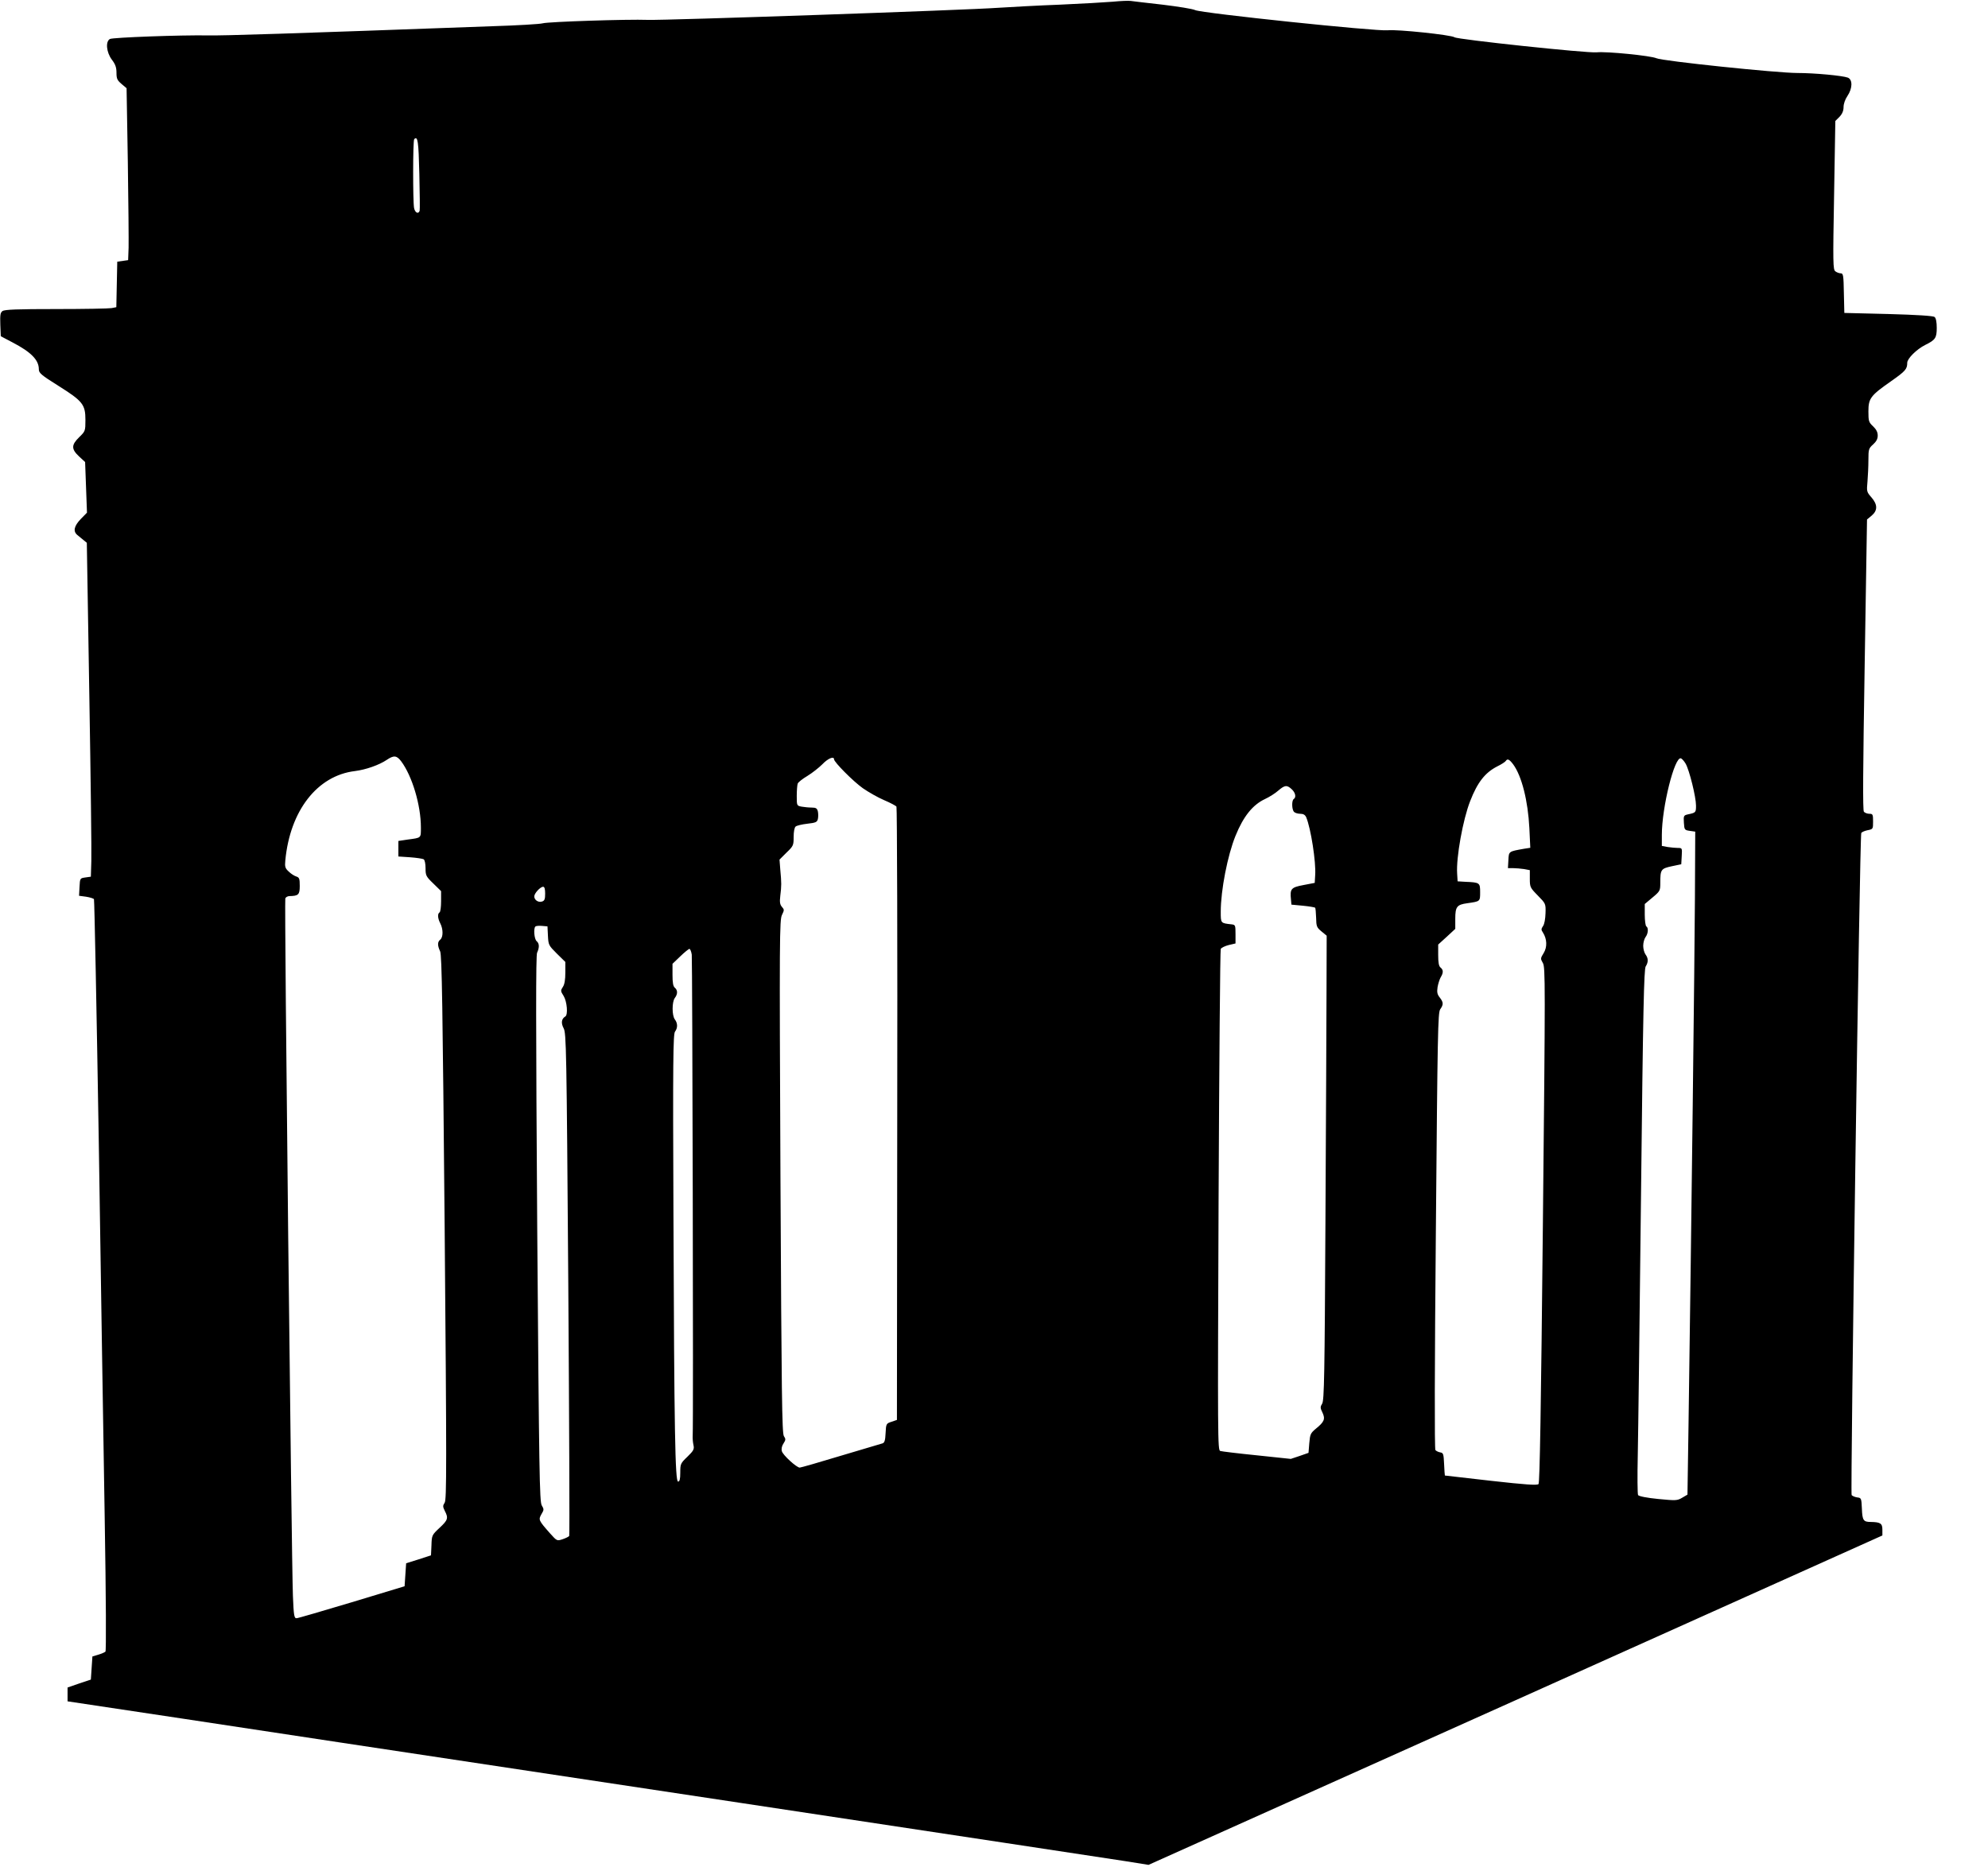
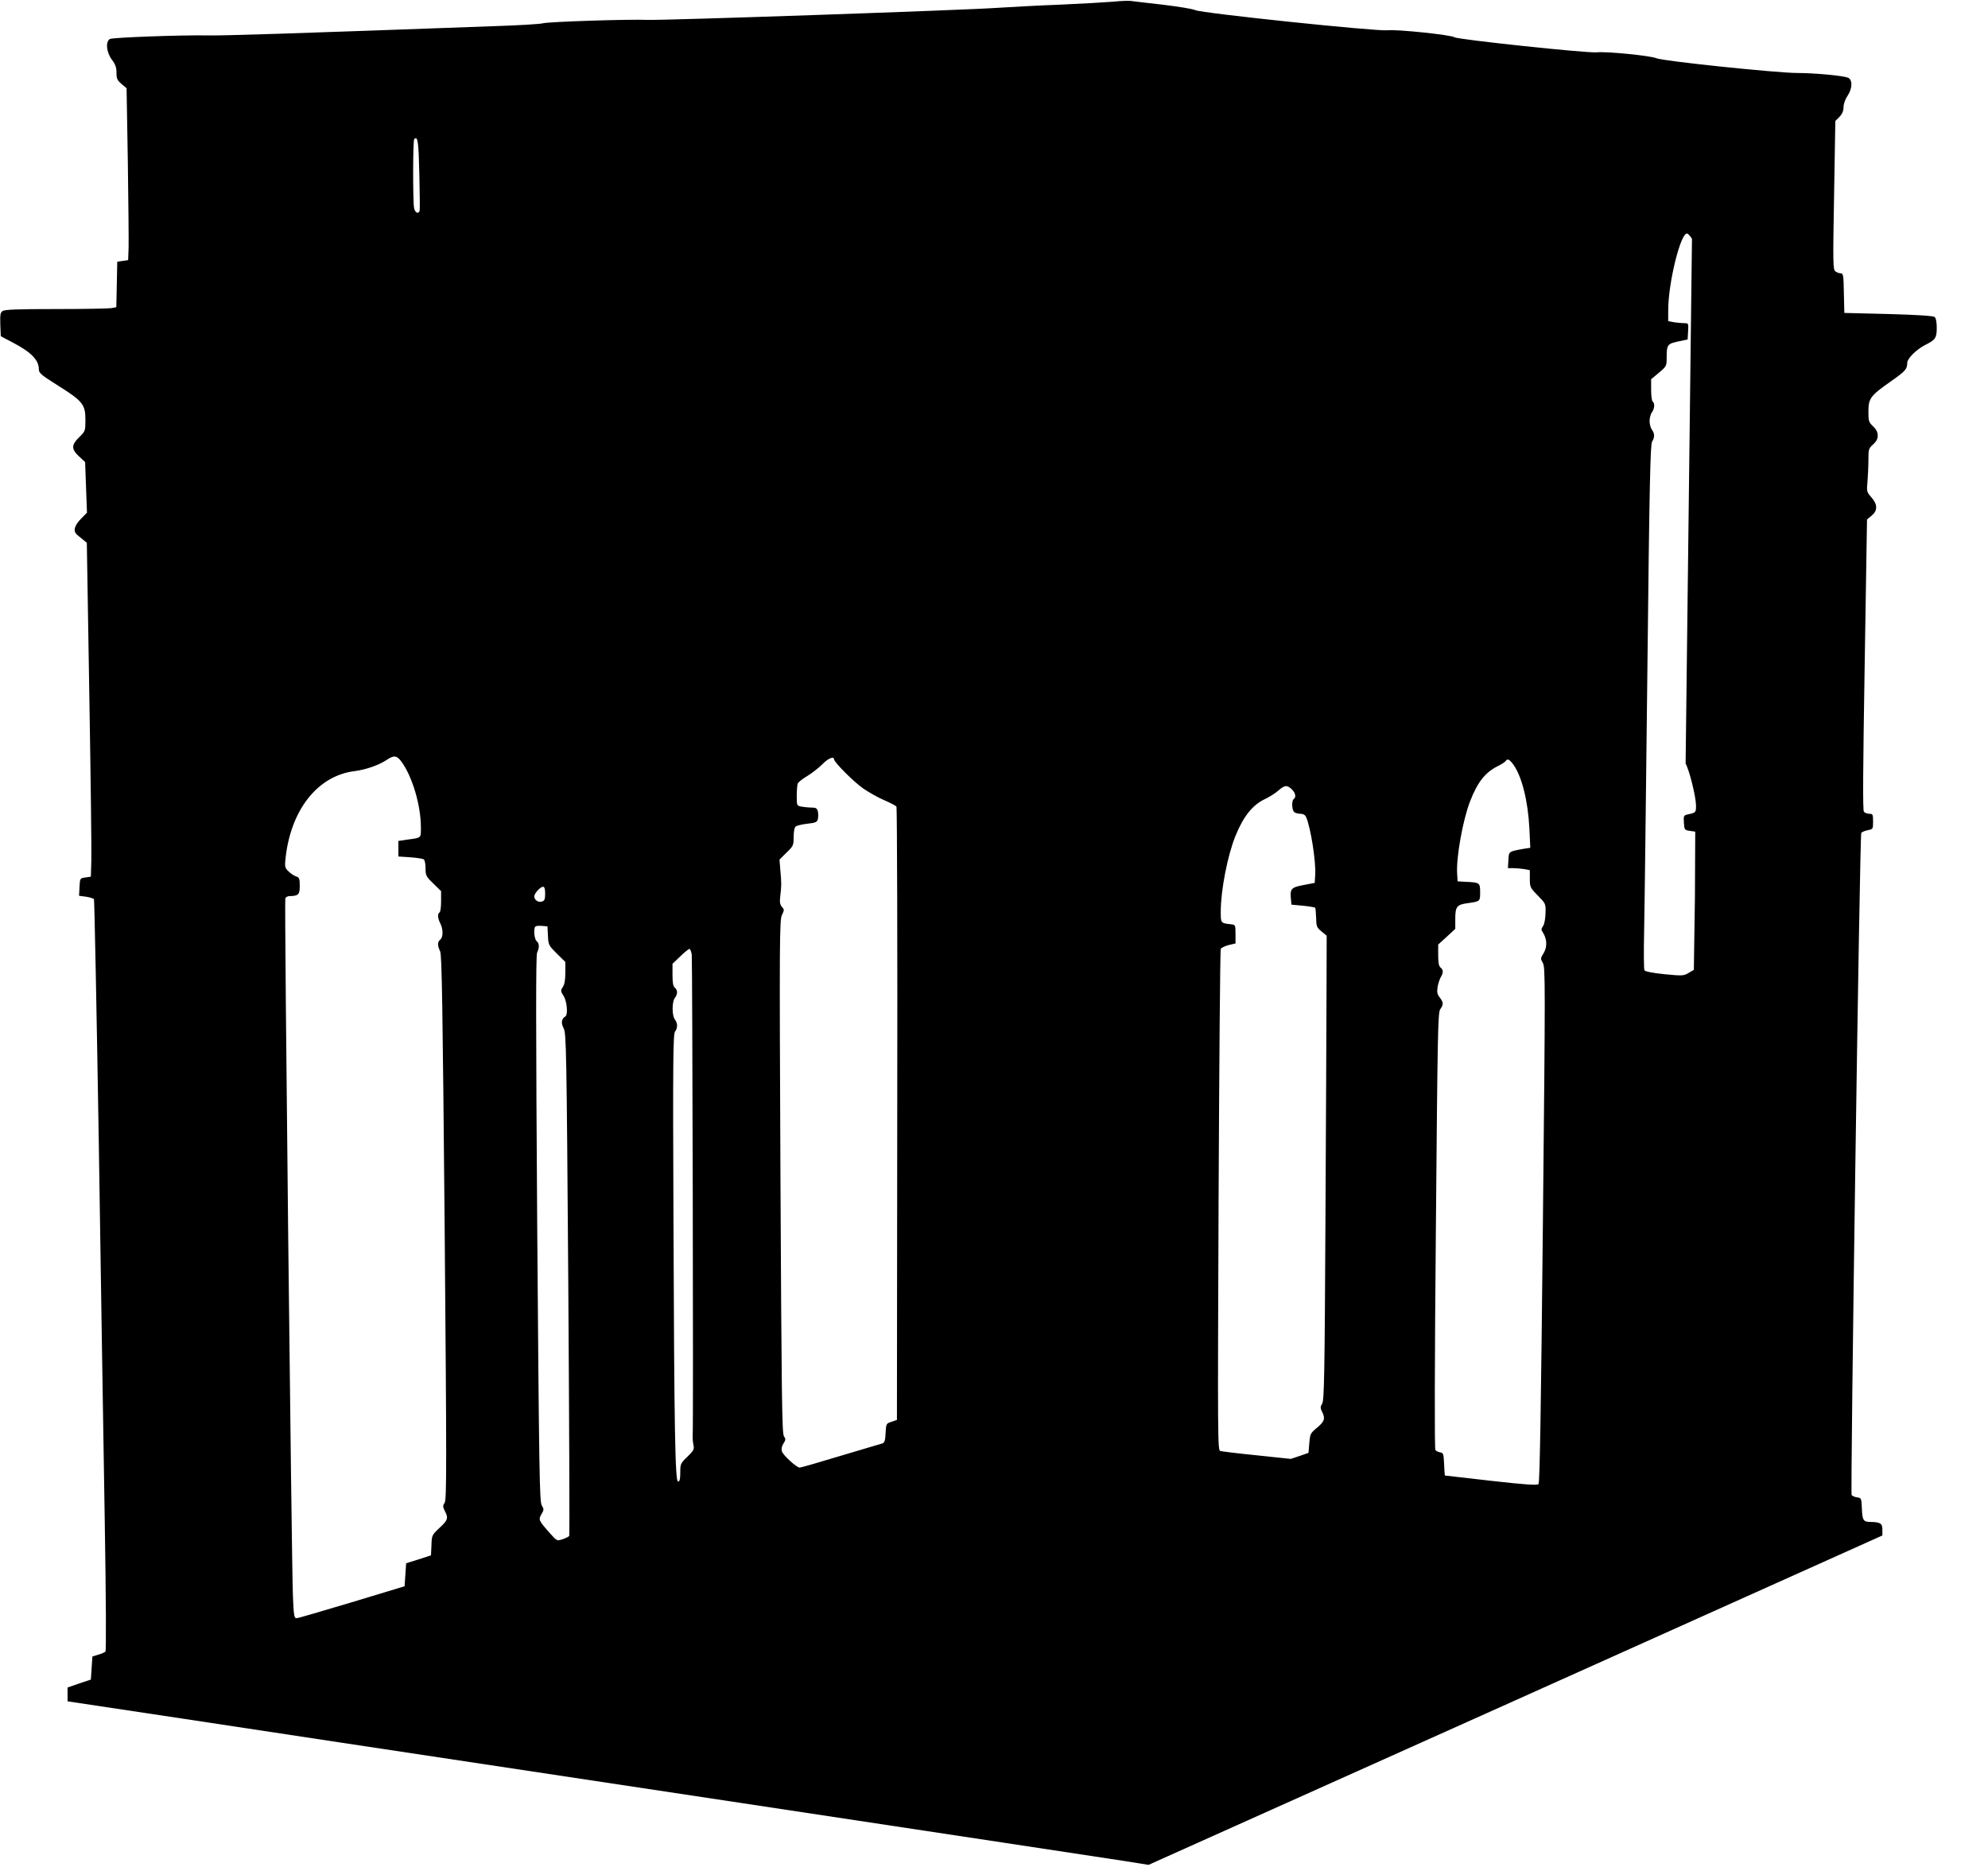
<svg xmlns="http://www.w3.org/2000/svg" version="1.0" width="1280pt" height="1202pt" viewBox="0 0 1280 1202" preserveAspectRatio="xMidYMid meet">
  <g transform="translate(0,1202) scale(0.1,-0.1)" fill="#000000" stroke="none">
-     <path d="M7165 12009 c-49 -4 -202 -13 -340 -19 -137 -5 -315 -15 -395 -20 -205 -15 -2153 -82 -2258 -78 -131 5 -643 -12 -677 -22 -16 -5 -165 -14 -330 -19 -1313 -48 -1725 -61 -1825 -59 -175 3 -613 -13 -632 -23 -30 -16 -23 -86 12 -133 23 -30 30 -50 30 -85 0 -38 5 -48 33 -72 l32 -27 8 -473 c4 -261 6 -510 5 -554 l-3 -80 -35 -5 -35 -5 -3 -146 -3 -147 -31 -6 c-17 -3 -178 -6 -357 -6 -249 0 -331 -3 -345 -13 -14 -10 -16 -25 -14 -87 l3 -75 76 -40 c119 -62 169 -113 169 -172 0 -25 14 -37 127 -108 156 -98 173 -120 173 -219 0 -71 -1 -73 -40 -111 -51 -50 -52 -76 -1 -124 l39 -36 6 -163 6 -163 -40 -41 c-43 -45 -51 -79 -22 -103 9 -7 27 -22 39 -32 l22 -18 16 -975 c9 -536 15 -1020 13 -1075 l-3 -100 -35 -5 c-35 -5 -35 -5 -38 -61 l-3 -57 45 -6 c25 -4 48 -11 51 -16 3 -6 17 -708 31 -1562 13 -854 30 -1940 38 -2413 9 -538 10 -864 5 -870 -6 -5 -27 -14 -47 -20 l-37 -11 -5 -74 -5 -75 -75 -25 -75 -26 0 -44 0 -45 745 -112 c410 -62 864 -131 1010 -153 146 -22 1309 -197 2585 -390 1276 -193 2388 -361 2470 -374 l150 -24 2363 1060 2362 1061 0 37 c0 41 -13 49 -75 50 -47 0 -54 10 -57 85 -3 68 -4 70 -30 73 -14 2 -31 9 -36 15 -9 11 52 4237 62 4263 3 6 21 14 40 18 36 7 36 8 36 56 0 46 -2 50 -24 50 -13 0 -29 6 -35 13 -8 10 -6 267 5 948 l15 934 30 25 c39 33 39 71 -2 118 -30 34 -31 38 -25 101 3 36 6 99 6 139 0 69 2 75 30 100 21 19 30 36 30 57 0 22 -9 40 -30 60 -28 26 -30 34 -30 96 0 84 14 102 144 193 94 66 106 79 106 120 0 27 60 87 116 115 65 32 74 45 74 110 0 37 -5 63 -14 70 -8 7 -112 14 -297 19 l-284 7 -3 128 c-2 114 -4 127 -20 127 -10 0 -26 6 -35 13 -15 11 -16 51 -8 490 l8 478 27 27 c18 19 26 39 26 63 0 20 10 49 25 71 33 49 34 105 3 118 -34 13 -215 30 -325 30 -131 0 -870 77 -908 95 -35 16 -320 45 -385 38 -61 -6 -898 83 -915 97 -19 15 -369 52 -430 45 -70 -8 -1200 110 -1240 130 -16 8 -111 23 -210 35 -99 11 -191 22 -205 24 -14 2 -65 0 -115 -5z m-4465 -1110 c3 -123 4 -230 2 -236 -8 -24 -30 -13 -36 18 -8 43 -8 434 1 443 23 23 28 -14 33 -225z m-117 -3781 c71 -95 127 -283 127 -426 0 -70 4 -66 -85 -78 l-60 -9 0 -50 0 -50 75 -5 c41 -3 81 -9 88 -13 7 -5 12 -29 12 -58 0 -46 3 -53 50 -98 l50 -49 0 -65 c0 -36 -4 -69 -10 -72 -14 -9 -12 -38 5 -71 19 -37 19 -88 0 -104 -19 -15 -19 -38 -1 -76 11 -24 16 -345 29 -1778 13 -1535 13 -1753 0 -1772 -13 -20 -12 -26 1 -53 24 -46 20 -59 -34 -109 -49 -46 -50 -48 -52 -112 l-3 -65 -80 -26 -80 -25 -5 -74 -5 -74 -340 -103 c-187 -56 -347 -103 -356 -103 -15 0 -18 19 -23 143 -9 223 -56 4476 -49 4492 3 8 15 15 27 15 57 1 66 9 66 65 0 47 -3 55 -22 61 -13 4 -35 18 -49 32 -23 21 -26 31 -22 71 30 321 206 547 448 576 71 9 156 39 205 72 46 31 64 29 93 -9z m2787 13 c0 -18 123 -142 185 -186 36 -25 97 -60 137 -77 40 -17 76 -36 80 -42 4 -6 7 -897 5 -1980 l-2 -1969 -35 -12 c-34 -11 -35 -13 -38 -73 -2 -47 -7 -62 -20 -66 -9 -3 -130 -39 -269 -80 -138 -42 -257 -76 -264 -76 -20 0 -109 81 -115 106 -4 15 0 34 11 50 14 22 15 28 2 47 -12 19 -15 266 -22 1673 -7 1536 -6 1653 10 1683 15 31 15 34 0 51 -13 15 -16 30 -11 72 8 64 8 83 0 168 l-5 65 45 45 c44 42 46 47 46 101 0 33 5 61 13 67 7 6 40 14 75 18 54 6 63 10 68 30 3 13 3 35 0 49 -5 20 -12 25 -40 25 -18 0 -48 3 -65 6 -31 6 -31 7 -31 69 0 35 3 70 6 79 3 9 31 31 63 50 31 19 74 53 96 75 35 37 75 54 75 32z m5483 -28 c24 -41 67 -215 67 -270 0 -45 -1 -46 -53 -57 -26 -6 -28 -9 -25 -54 3 -45 4 -47 38 -52 l35 -5 -2 -425 c-2 -376 -22 -2062 -41 -3379 l-7 -465 -34 -20 c-32 -19 -41 -19 -155 -8 -71 7 -123 17 -129 25 -4 6 -5 122 -2 257 3 135 12 893 21 1685 13 1191 19 1444 30 1462 18 28 17 53 -1 77 -8 11 -15 36 -15 56 0 20 7 45 15 56 17 22 20 60 5 69 -5 3 -10 37 -10 75 l0 69 50 42 c48 40 50 44 50 93 0 87 4 93 73 108 l62 13 3 53 c3 51 3 52 -25 52 -15 0 -45 3 -65 6 l-38 7 0 71 c0 178 82 507 123 493 6 -2 20 -17 30 -34z m-1110 -5 c55 -75 95 -234 104 -410 l6 -127 -39 -6 c-101 -18 -99 -16 -102 -73 l-3 -52 33 0 c18 0 50 -3 71 -6 l37 -7 0 -55 c0 -54 2 -58 51 -108 51 -52 52 -53 50 -114 -1 -36 -7 -71 -16 -83 -12 -18 -13 -24 -1 -41 27 -42 29 -94 5 -133 -21 -34 -21 -36 -5 -64 16 -27 16 -123 0 -1687 -12 -1183 -20 -1660 -28 -1668 -8 -9 -84 -4 -306 21 -162 19 -296 34 -297 34 -1 1 -3 34 -5 74 -3 65 -5 72 -25 75 -12 2 -26 9 -31 15 -6 8 -5 538 3 1413 11 1277 13 1403 28 1425 22 31 21 45 -3 76 -16 20 -19 34 -14 67 4 22 13 51 20 63 18 29 18 48 -1 63 -11 9 -15 32 -15 80 l0 68 55 50 55 51 0 65 c0 77 10 91 77 100 84 12 83 11 83 71 0 61 -2 63 -95 67 l-50 3 -3 50 c-7 102 37 348 84 467 47 121 96 183 174 223 27 13 51 29 55 35 11 17 23 11 48 -22z m-1426 -160 c24 -22 30 -52 13 -63 -14 -9 -13 -68 2 -83 7 -7 25 -12 40 -12 20 0 31 -7 38 -22 30 -71 64 -289 58 -373 l-3 -50 -73 -14 c-79 -15 -87 -24 -80 -92 l3 -34 74 -7 c41 -4 76 -10 79 -13 2 -2 5 -31 6 -64 1 -56 4 -63 34 -88 l34 -28 -1 -350 c0 -193 -4 -865 -7 -1495 -5 -980 -8 -1148 -21 -1168 -13 -21 -13 -28 2 -58 19 -41 12 -59 -42 -103 -35 -29 -38 -36 -43 -94 l-5 -62 -57 -20 -57 -19 -218 23 c-120 12 -226 25 -236 28 -17 4 -17 75 -11 1611 4 884 10 1614 14 1622 5 8 28 19 52 25 l43 10 0 60 c0 57 -1 60 -25 63 -71 8 -70 6 -70 82 0 138 44 363 95 488 51 126 111 200 190 237 28 13 66 37 85 54 42 36 56 38 87 9z m-4807 -672 c0 -36 -4 -46 -20 -51 -24 -8 -50 10 -50 33 0 20 39 62 57 62 9 0 13 -14 13 -44z m18 -272 c3 -59 5 -62 57 -114 l55 -54 0 -69 c0 -45 -5 -76 -16 -92 -15 -23 -15 -27 5 -58 22 -36 29 -121 11 -132 -25 -15 -29 -42 -11 -76 17 -32 19 -123 30 -1647 6 -887 9 -1617 6 -1622 -3 -5 -22 -14 -42 -21 -37 -12 -37 -12 -81 37 -75 85 -76 88 -56 124 17 28 17 32 2 57 -14 25 -17 204 -29 1780 -9 1334 -9 1759 -1 1778 16 35 15 60 -3 75 -15 13 -21 81 -8 94 4 4 23 6 43 4 l35 -3 3 -61z m926 -121 c4 -34 11 -3021 6 -3098 -1 -16 1 -43 5 -60 6 -26 1 -36 -39 -75 -44 -42 -46 -46 -46 -102 0 -43 -4 -58 -14 -58 -19 0 -25 315 -30 1732 -4 966 -2 1149 10 1165 18 24 18 54 -1 79 -19 25 -19 113 0 138 19 25 19 50 0 66 -11 9 -15 32 -15 83 l0 71 50 48 c27 26 54 48 59 48 5 0 12 -17 15 -37z" />
+     <path d="M7165 12009 c-49 -4 -202 -13 -340 -19 -137 -5 -315 -15 -395 -20 -205 -15 -2153 -82 -2258 -78 -131 5 -643 -12 -677 -22 -16 -5 -165 -14 -330 -19 -1313 -48 -1725 -61 -1825 -59 -175 3 -613 -13 -632 -23 -30 -16 -23 -86 12 -133 23 -30 30 -50 30 -85 0 -38 5 -48 33 -72 l32 -27 8 -473 c4 -261 6 -510 5 -554 l-3 -80 -35 -5 -35 -5 -3 -146 -3 -147 -31 -6 c-17 -3 -178 -6 -357 -6 -249 0 -331 -3 -345 -13 -14 -10 -16 -25 -14 -87 l3 -75 76 -40 c119 -62 169 -113 169 -172 0 -25 14 -37 127 -108 156 -98 173 -120 173 -219 0 -71 -1 -73 -40 -111 -51 -50 -52 -76 -1 -124 l39 -36 6 -163 6 -163 -40 -41 c-43 -45 -51 -79 -22 -103 9 -7 27 -22 39 -32 l22 -18 16 -975 c9 -536 15 -1020 13 -1075 l-3 -100 -35 -5 c-35 -5 -35 -5 -38 -61 l-3 -57 45 -6 c25 -4 48 -11 51 -16 3 -6 17 -708 31 -1562 13 -854 30 -1940 38 -2413 9 -538 10 -864 5 -870 -6 -5 -27 -14 -47 -20 l-37 -11 -5 -74 -5 -75 -75 -25 -75 -26 0 -44 0 -45 745 -112 c410 -62 864 -131 1010 -153 146 -22 1309 -197 2585 -390 1276 -193 2388 -361 2470 -374 l150 -24 2363 1060 2362 1061 0 37 c0 41 -13 49 -75 50 -47 0 -54 10 -57 85 -3 68 -4 70 -30 73 -14 2 -31 9 -36 15 -9 11 52 4237 62 4263 3 6 21 14 40 18 36 7 36 8 36 56 0 46 -2 50 -24 50 -13 0 -29 6 -35 13 -8 10 -6 267 5 948 l15 934 30 25 c39 33 39 71 -2 118 -30 34 -31 38 -25 101 3 36 6 99 6 139 0 69 2 75 30 100 21 19 30 36 30 57 0 22 -9 40 -30 60 -28 26 -30 34 -30 96 0 84 14 102 144 193 94 66 106 79 106 120 0 27 60 87 116 115 65 32 74 45 74 110 0 37 -5 63 -14 70 -8 7 -112 14 -297 19 l-284 7 -3 128 c-2 114 -4 127 -20 127 -10 0 -26 6 -35 13 -15 11 -16 51 -8 490 l8 478 27 27 c18 19 26 39 26 63 0 20 10 49 25 71 33 49 34 105 3 118 -34 13 -215 30 -325 30 -131 0 -870 77 -908 95 -35 16 -320 45 -385 38 -61 -6 -898 83 -915 97 -19 15 -369 52 -430 45 -70 -8 -1200 110 -1240 130 -16 8 -111 23 -210 35 -99 11 -191 22 -205 24 -14 2 -65 0 -115 -5z m-4465 -1110 c3 -123 4 -230 2 -236 -8 -24 -30 -13 -36 18 -8 43 -8 434 1 443 23 23 28 -14 33 -225z m-117 -3781 c71 -95 127 -283 127 -426 0 -70 4 -66 -85 -78 l-60 -9 0 -50 0 -50 75 -5 c41 -3 81 -9 88 -13 7 -5 12 -29 12 -58 0 -46 3 -53 50 -98 l50 -49 0 -65 c0 -36 -4 -69 -10 -72 -14 -9 -12 -38 5 -71 19 -37 19 -88 0 -104 -19 -15 -19 -38 -1 -76 11 -24 16 -345 29 -1778 13 -1535 13 -1753 0 -1772 -13 -20 -12 -26 1 -53 24 -46 20 -59 -34 -109 -49 -46 -50 -48 -52 -112 l-3 -65 -80 -26 -80 -25 -5 -74 -5 -74 -340 -103 c-187 -56 -347 -103 -356 -103 -15 0 -18 19 -23 143 -9 223 -56 4476 -49 4492 3 8 15 15 27 15 57 1 66 9 66 65 0 47 -3 55 -22 61 -13 4 -35 18 -49 32 -23 21 -26 31 -22 71 30 321 206 547 448 576 71 9 156 39 205 72 46 31 64 29 93 -9z m2787 13 c0 -18 123 -142 185 -186 36 -25 97 -60 137 -77 40 -17 76 -36 80 -42 4 -6 7 -897 5 -1980 l-2 -1969 -35 -12 c-34 -11 -35 -13 -38 -73 -2 -47 -7 -62 -20 -66 -9 -3 -130 -39 -269 -80 -138 -42 -257 -76 -264 -76 -20 0 -109 81 -115 106 -4 15 0 34 11 50 14 22 15 28 2 47 -12 19 -15 266 -22 1673 -7 1536 -6 1653 10 1683 15 31 15 34 0 51 -13 15 -16 30 -11 72 8 64 8 83 0 168 l-5 65 45 45 c44 42 46 47 46 101 0 33 5 61 13 67 7 6 40 14 75 18 54 6 63 10 68 30 3 13 3 35 0 49 -5 20 -12 25 -40 25 -18 0 -48 3 -65 6 -31 6 -31 7 -31 69 0 35 3 70 6 79 3 9 31 31 63 50 31 19 74 53 96 75 35 37 75 54 75 32z m5483 -28 c24 -41 67 -215 67 -270 0 -45 -1 -46 -53 -57 -26 -6 -28 -9 -25 -54 3 -45 4 -47 38 -52 l35 -5 -2 -425 l-7 -465 -34 -20 c-32 -19 -41 -19 -155 -8 -71 7 -123 17 -129 25 -4 6 -5 122 -2 257 3 135 12 893 21 1685 13 1191 19 1444 30 1462 18 28 17 53 -1 77 -8 11 -15 36 -15 56 0 20 7 45 15 56 17 22 20 60 5 69 -5 3 -10 37 -10 75 l0 69 50 42 c48 40 50 44 50 93 0 87 4 93 73 108 l62 13 3 53 c3 51 3 52 -25 52 -15 0 -45 3 -65 6 l-38 7 0 71 c0 178 82 507 123 493 6 -2 20 -17 30 -34z m-1110 -5 c55 -75 95 -234 104 -410 l6 -127 -39 -6 c-101 -18 -99 -16 -102 -73 l-3 -52 33 0 c18 0 50 -3 71 -6 l37 -7 0 -55 c0 -54 2 -58 51 -108 51 -52 52 -53 50 -114 -1 -36 -7 -71 -16 -83 -12 -18 -13 -24 -1 -41 27 -42 29 -94 5 -133 -21 -34 -21 -36 -5 -64 16 -27 16 -123 0 -1687 -12 -1183 -20 -1660 -28 -1668 -8 -9 -84 -4 -306 21 -162 19 -296 34 -297 34 -1 1 -3 34 -5 74 -3 65 -5 72 -25 75 -12 2 -26 9 -31 15 -6 8 -5 538 3 1413 11 1277 13 1403 28 1425 22 31 21 45 -3 76 -16 20 -19 34 -14 67 4 22 13 51 20 63 18 29 18 48 -1 63 -11 9 -15 32 -15 80 l0 68 55 50 55 51 0 65 c0 77 10 91 77 100 84 12 83 11 83 71 0 61 -2 63 -95 67 l-50 3 -3 50 c-7 102 37 348 84 467 47 121 96 183 174 223 27 13 51 29 55 35 11 17 23 11 48 -22z m-1426 -160 c24 -22 30 -52 13 -63 -14 -9 -13 -68 2 -83 7 -7 25 -12 40 -12 20 0 31 -7 38 -22 30 -71 64 -289 58 -373 l-3 -50 -73 -14 c-79 -15 -87 -24 -80 -92 l3 -34 74 -7 c41 -4 76 -10 79 -13 2 -2 5 -31 6 -64 1 -56 4 -63 34 -88 l34 -28 -1 -350 c0 -193 -4 -865 -7 -1495 -5 -980 -8 -1148 -21 -1168 -13 -21 -13 -28 2 -58 19 -41 12 -59 -42 -103 -35 -29 -38 -36 -43 -94 l-5 -62 -57 -20 -57 -19 -218 23 c-120 12 -226 25 -236 28 -17 4 -17 75 -11 1611 4 884 10 1614 14 1622 5 8 28 19 52 25 l43 10 0 60 c0 57 -1 60 -25 63 -71 8 -70 6 -70 82 0 138 44 363 95 488 51 126 111 200 190 237 28 13 66 37 85 54 42 36 56 38 87 9z m-4807 -672 c0 -36 -4 -46 -20 -51 -24 -8 -50 10 -50 33 0 20 39 62 57 62 9 0 13 -14 13 -44z m18 -272 c3 -59 5 -62 57 -114 l55 -54 0 -69 c0 -45 -5 -76 -16 -92 -15 -23 -15 -27 5 -58 22 -36 29 -121 11 -132 -25 -15 -29 -42 -11 -76 17 -32 19 -123 30 -1647 6 -887 9 -1617 6 -1622 -3 -5 -22 -14 -42 -21 -37 -12 -37 -12 -81 37 -75 85 -76 88 -56 124 17 28 17 32 2 57 -14 25 -17 204 -29 1780 -9 1334 -9 1759 -1 1778 16 35 15 60 -3 75 -15 13 -21 81 -8 94 4 4 23 6 43 4 l35 -3 3 -61z m926 -121 c4 -34 11 -3021 6 -3098 -1 -16 1 -43 5 -60 6 -26 1 -36 -39 -75 -44 -42 -46 -46 -46 -102 0 -43 -4 -58 -14 -58 -19 0 -25 315 -30 1732 -4 966 -2 1149 10 1165 18 24 18 54 -1 79 -19 25 -19 113 0 138 19 25 19 50 0 66 -11 9 -15 32 -15 83 l0 71 50 48 c27 26 54 48 59 48 5 0 12 -17 15 -37z" />
  </g>
</svg>